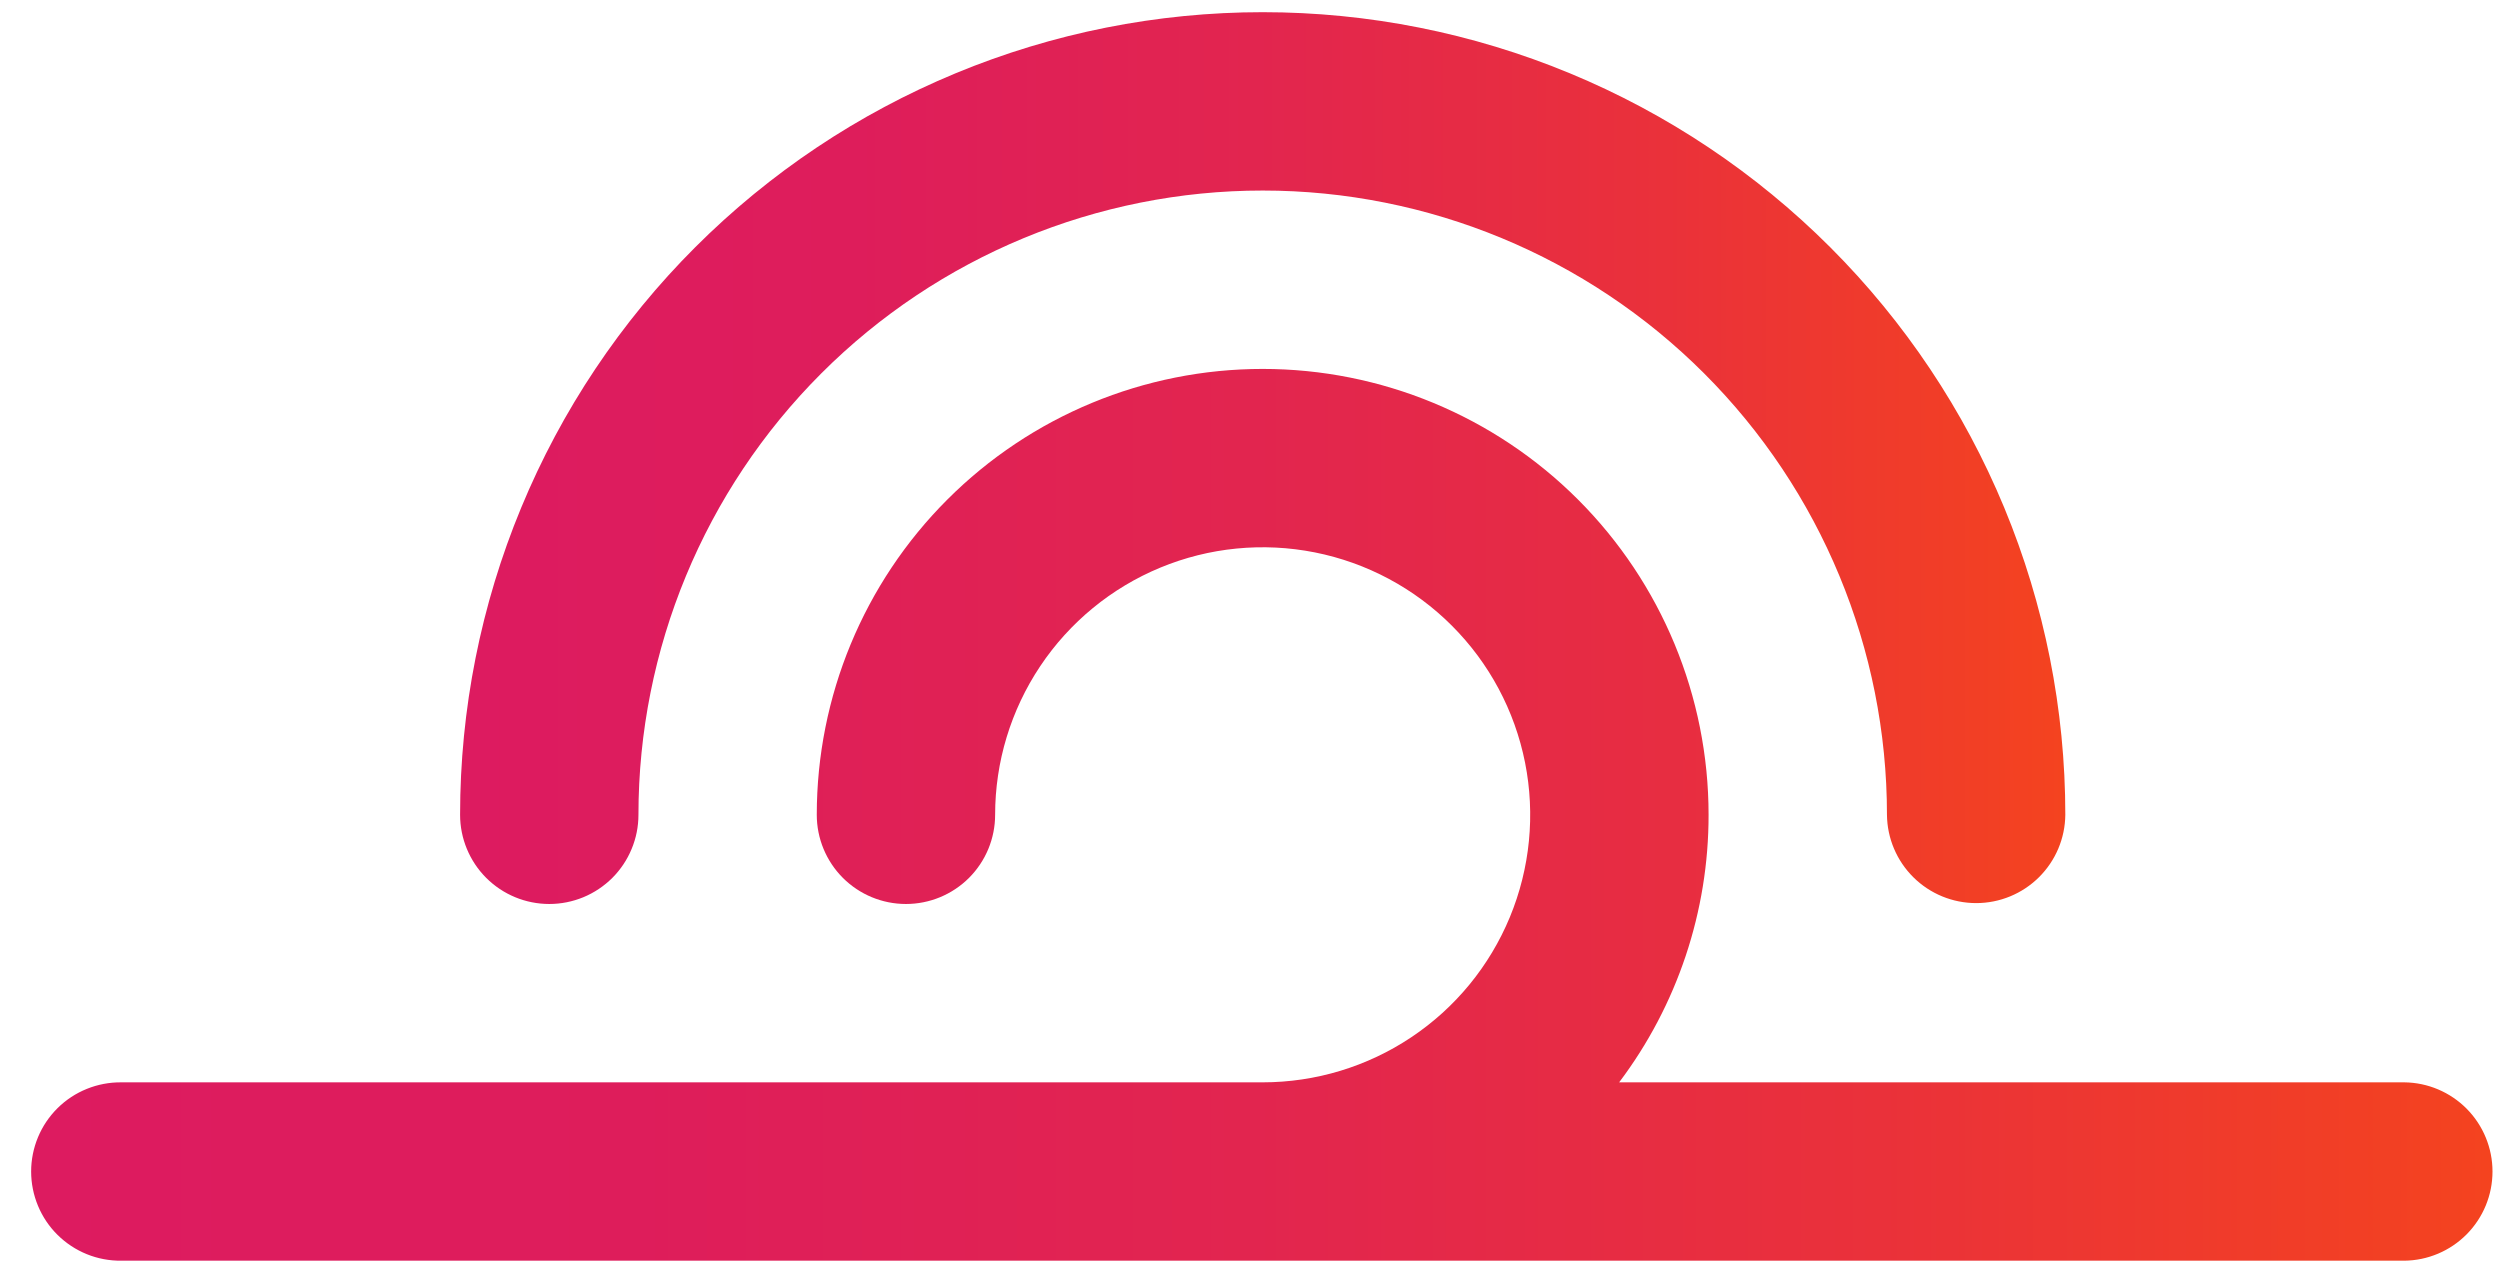
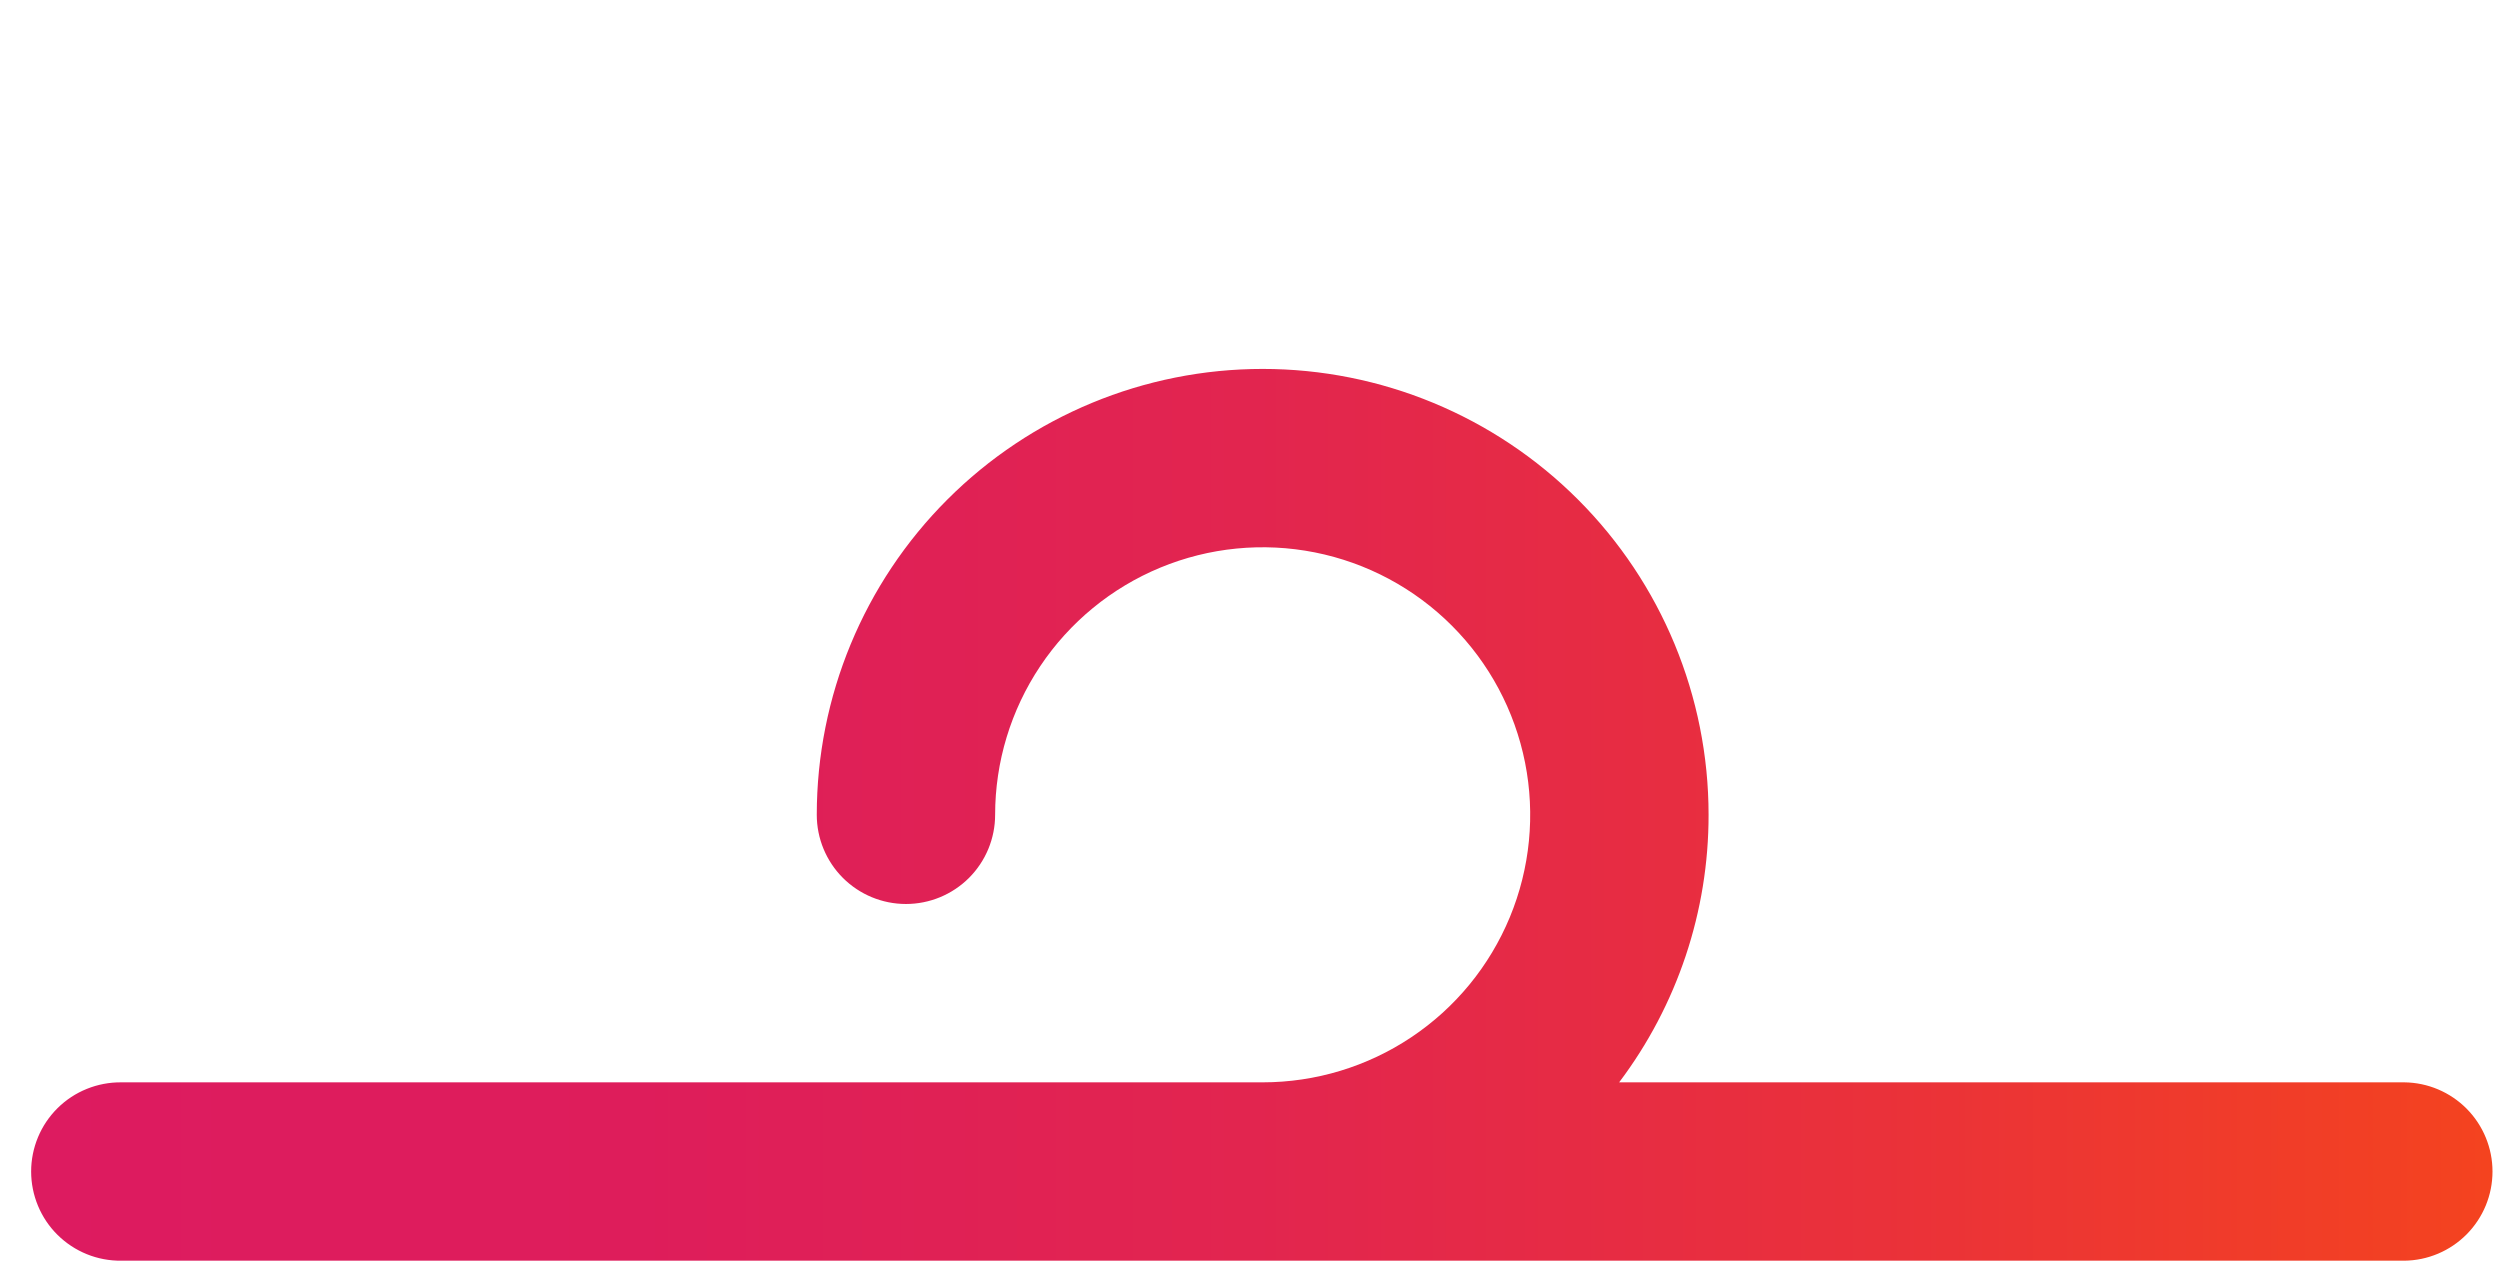
<svg xmlns="http://www.w3.org/2000/svg" width="79" height="40" viewBox="0 0 79 40" fill="none">
-   <path d="M17.357 28.566C17.727 28.566 18.093 28.493 18.435 28.352C18.777 28.21 19.088 28.002 19.35 27.741C19.611 27.479 19.819 27.169 19.96 26.826C20.102 26.485 20.175 26.118 20.175 25.748C20.175 20.516 22.253 15.499 25.953 11.799C29.652 8.1 34.67 6.021 39.902 6.021C45.133 6.021 50.151 8.1 53.85 11.799C57.55 15.499 59.628 20.516 59.628 25.748C59.636 26.491 59.936 27.2 60.464 27.723C60.991 28.245 61.704 28.538 62.447 28.538C63.189 28.538 63.902 28.245 64.429 27.723C64.957 27.2 65.257 26.491 65.264 25.748C65.264 22.417 64.608 19.119 63.334 16.042C62.059 12.965 60.191 10.169 57.836 7.814C55.481 5.459 52.685 3.591 49.608 2.316C46.53 1.041 43.233 0.385 39.902 0.385C36.571 0.385 33.273 1.041 30.196 2.316C27.119 3.591 24.323 5.459 21.968 7.814C19.612 10.169 17.744 12.965 16.47 16.042C15.195 19.119 14.539 22.417 14.539 25.748C14.539 26.495 14.836 27.212 15.364 27.741C15.893 28.269 16.61 28.566 17.357 28.566Z" fill="url(#paint0_linear_1_920)" />
  <path d="M75.973 34.202H51.165C53.002 31.767 53.994 28.799 53.991 25.748C53.991 22.011 52.506 18.427 49.864 15.785C47.221 13.142 43.637 11.658 39.9 11.658C36.163 11.658 32.579 13.142 29.937 15.785C27.294 18.427 25.81 22.011 25.81 25.748C25.81 26.496 26.107 27.212 26.635 27.741C27.164 28.269 27.88 28.566 28.628 28.566C29.375 28.566 30.092 28.269 30.621 27.741C31.149 27.212 31.446 26.496 31.446 25.748C31.446 24.076 31.942 22.442 32.871 21.051C33.8 19.661 35.12 18.577 36.665 17.937C38.21 17.297 39.91 17.13 41.55 17.456C43.189 17.782 44.696 18.587 45.878 19.77C47.061 20.952 47.866 22.459 48.192 24.099C48.518 25.738 48.351 27.438 47.711 28.983C47.071 30.528 45.988 31.849 44.597 32.777C43.207 33.706 41.572 34.202 39.9 34.202H3.83C3.458 34.199 3.088 34.269 2.743 34.409C2.398 34.548 2.084 34.755 1.819 35.017C1.554 35.28 1.344 35.591 1.201 35.935C1.058 36.279 0.984 36.648 0.984 37.02C0.984 37.392 1.058 37.761 1.201 38.105C1.344 38.449 1.554 38.761 1.819 39.023C2.084 39.285 2.398 39.492 2.743 39.632C3.088 39.772 3.458 39.842 3.83 39.838H75.973C76.716 39.831 77.425 39.531 77.948 39.003C78.47 38.475 78.763 37.763 78.763 37.02C78.763 36.278 78.47 35.565 77.948 35.037C77.425 34.51 76.716 34.209 75.973 34.202Z" fill="url(#paint1_linear_1_920)" />
  <defs>
    <linearGradient id="paint0_linear_1_920" x1="14.539" y1="14.476" x2="65.264" y2="14.476" gradientUnits="userSpaceOnUse">
      <stop stop-color="#DD1B60" />
      <stop offset="0.243" stop-color="#DE1D5B" />
      <stop offset="0.495" stop-color="#E2254F" />
      <stop offset="0.751" stop-color="#EA313A" />
      <stop offset="1" stop-color="#F4431F" />
    </linearGradient>
    <linearGradient id="paint1_linear_1_920" x1="0.984" y1="25.748" x2="78.763" y2="25.748" gradientUnits="userSpaceOnUse">
      <stop stop-color="#DD1B60" />
      <stop offset="0.243" stop-color="#DE1D5B" />
      <stop offset="0.495" stop-color="#E2254F" />
      <stop offset="0.751" stop-color="#EA313A" />
      <stop offset="1" stop-color="#F4431F" />
    </linearGradient>
  </defs>
</svg>